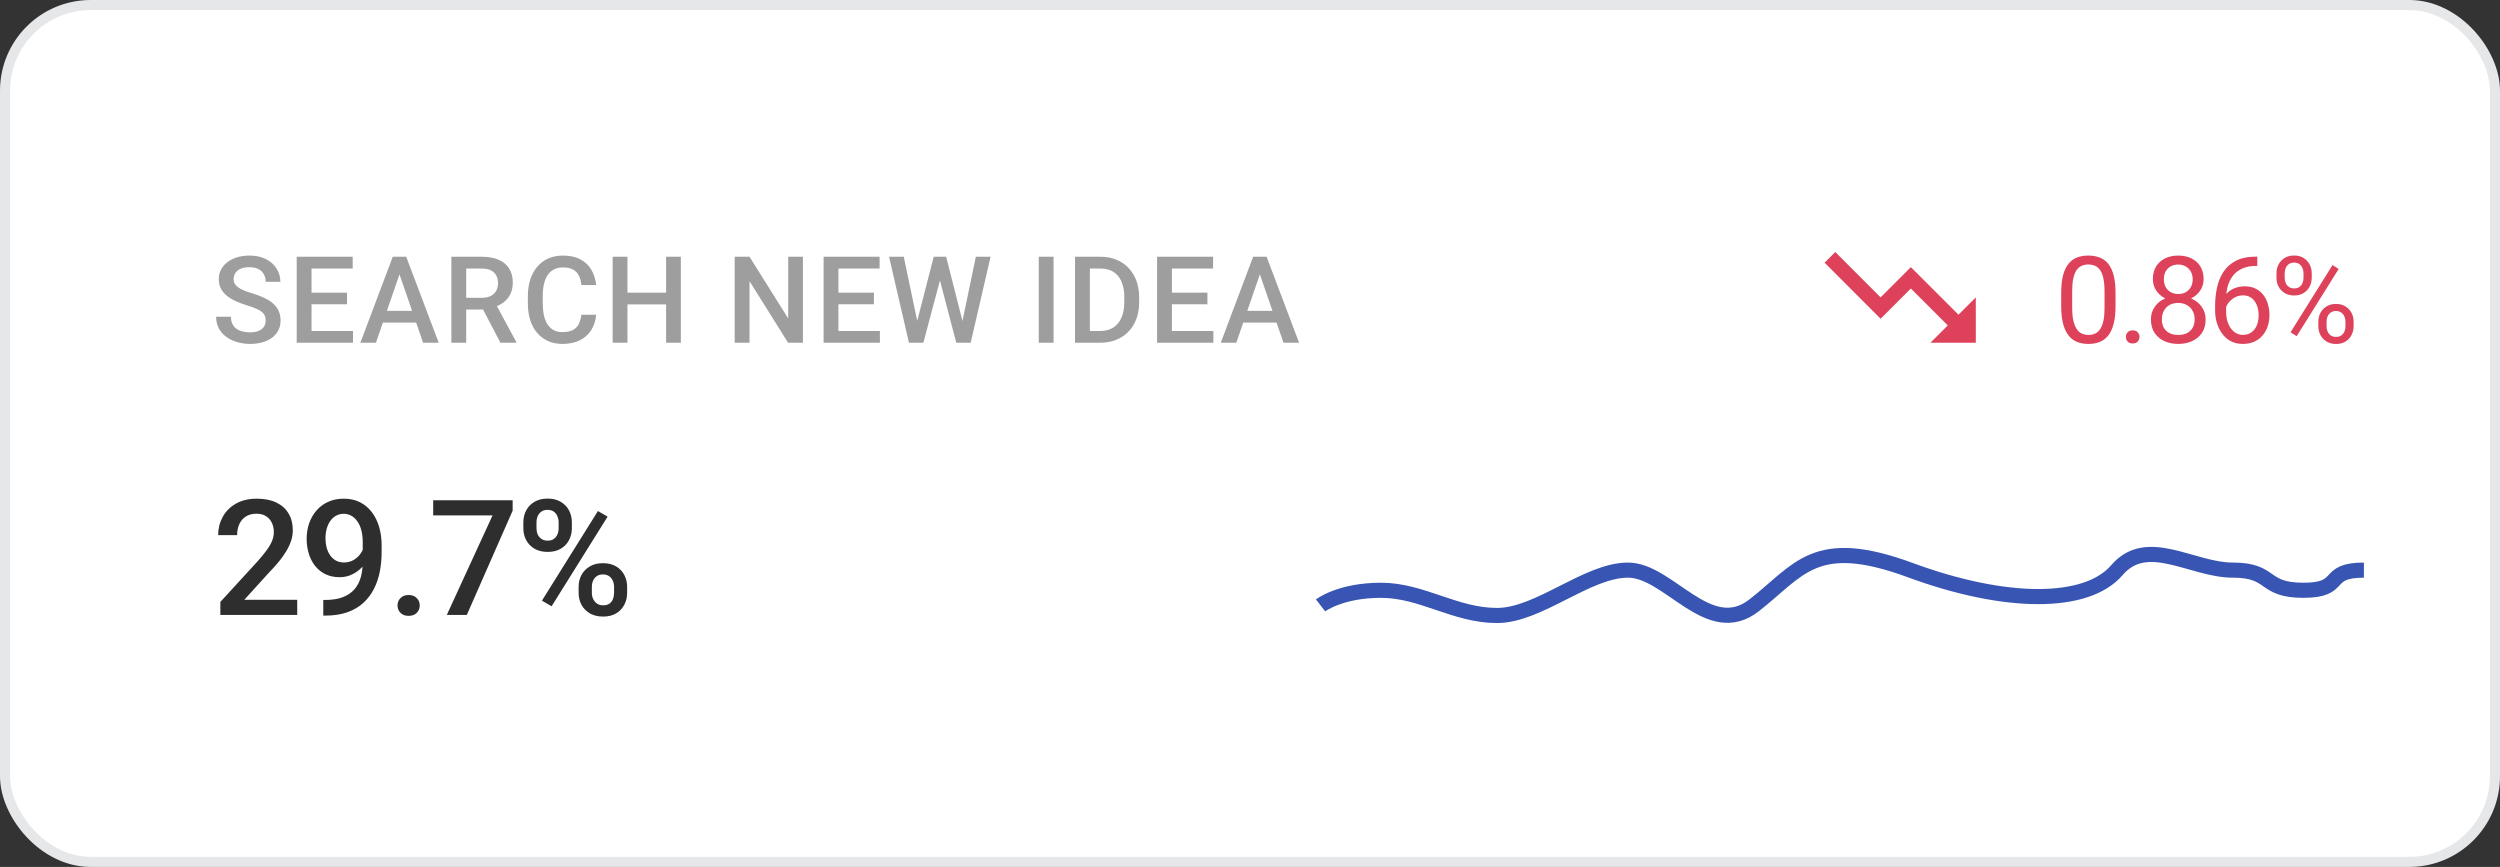
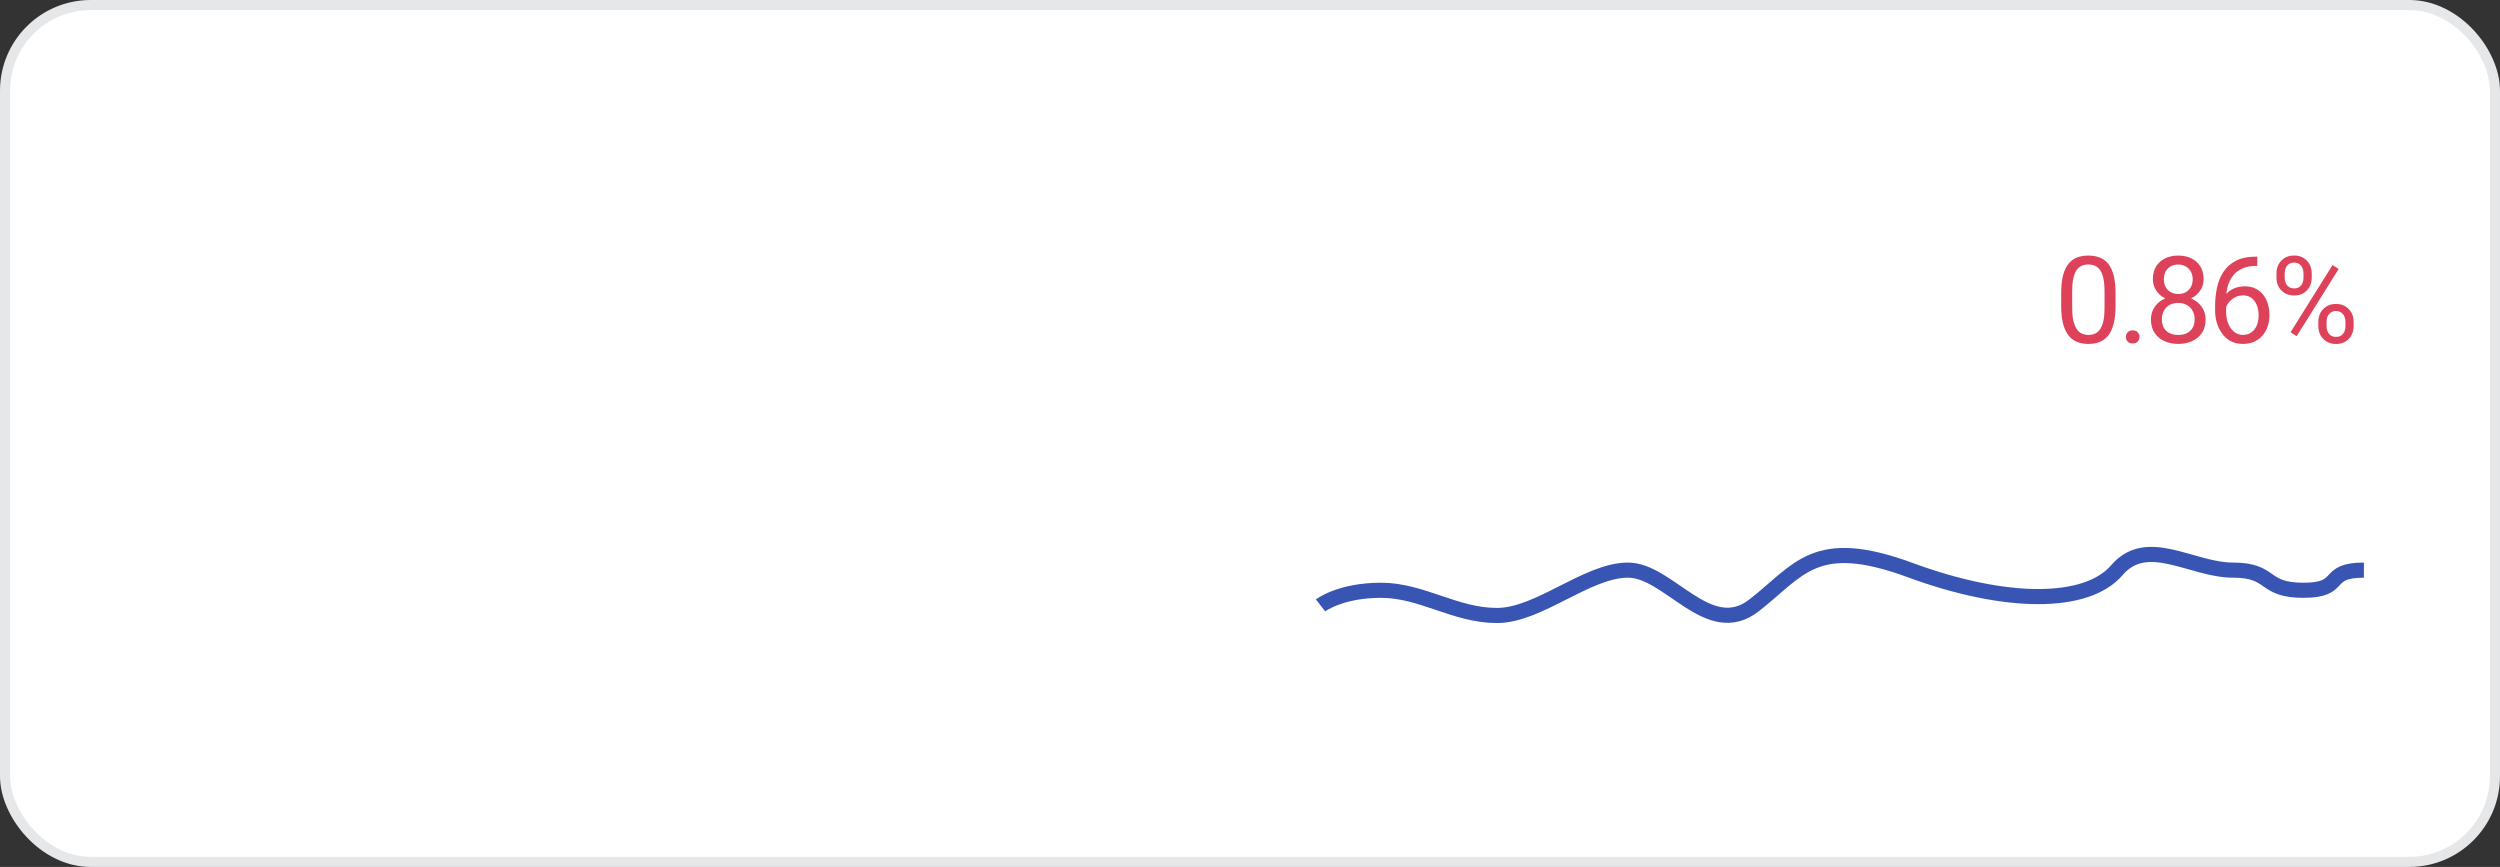
<svg xmlns="http://www.w3.org/2000/svg" width="248" height="86" viewBox="0 0 248 86" fill="none">
  <rect x="0" y="0" width="248" height="86" fill="#333333" stroke="none" />
  <rect x="0.5" y="0.5" width="247" height="85" rx="8.5" fill="white" />
  <rect x="0.5" y="0.5" width="247" height="85" rx="8.5" stroke="#E6E7E9" />
  <g clip-path="url(#clip0_3390_13882)">
    <g clip-path="url(#clip1_3390_13882)">
      <path d="M26.355 31.803C26.355 31.627 26.328 31.471 26.273 31.334C26.223 31.197 26.131 31.072 25.998 30.959C25.865 30.846 25.678 30.736 25.436 30.631C25.197 30.521 24.893 30.41 24.521 30.297C24.115 30.172 23.74 30.033 23.396 29.881C23.057 29.725 22.76 29.545 22.506 29.342C22.252 29.135 22.055 28.898 21.914 28.633C21.773 28.363 21.703 28.053 21.703 27.701C21.703 27.354 21.775 27.037 21.92 26.752C22.068 26.467 22.277 26.221 22.547 26.014C22.82 25.803 23.143 25.641 23.514 25.527C23.885 25.41 24.295 25.352 24.744 25.352C25.377 25.352 25.922 25.469 26.379 25.703C26.84 25.938 27.193 26.252 27.439 26.646C27.689 27.041 27.814 27.477 27.814 27.953H26.355C26.355 27.672 26.295 27.424 26.174 27.209C26.057 26.99 25.877 26.818 25.635 26.693C25.396 26.568 25.094 26.506 24.727 26.506C24.379 26.506 24.09 26.559 23.859 26.664C23.629 26.77 23.457 26.912 23.344 27.092C23.23 27.271 23.174 27.475 23.174 27.701C23.174 27.861 23.211 28.008 23.285 28.141C23.359 28.27 23.473 28.391 23.625 28.504C23.777 28.613 23.969 28.717 24.199 28.814C24.43 28.912 24.701 29.006 25.014 29.096C25.486 29.236 25.898 29.393 26.25 29.564C26.602 29.732 26.895 29.924 27.129 30.139C27.363 30.354 27.539 30.598 27.656 30.871C27.773 31.141 27.832 31.447 27.832 31.791C27.832 32.15 27.76 32.475 27.615 32.764C27.471 33.049 27.264 33.293 26.994 33.496C26.729 33.695 26.408 33.85 26.033 33.959C25.662 34.065 25.248 34.117 24.791 34.117C24.381 34.117 23.977 34.062 23.578 33.953C23.184 33.844 22.824 33.678 22.5 33.455C22.176 33.228 21.918 32.947 21.727 32.611C21.535 32.272 21.439 31.875 21.439 31.422H22.91C22.91 31.699 22.957 31.936 23.051 32.131C23.148 32.326 23.283 32.486 23.455 32.611C23.627 32.732 23.826 32.822 24.053 32.881C24.283 32.94 24.529 32.969 24.791 32.969C25.135 32.969 25.422 32.92 25.652 32.822C25.887 32.725 26.062 32.588 26.18 32.412C26.297 32.236 26.355 32.033 26.355 31.803ZM35.017 32.834V34H30.488V32.834H35.017ZM30.904 25.469V34H29.433V25.469H30.904ZM34.425 29.031V30.18H30.488V29.031H34.425ZM34.987 25.469V26.641H30.488V25.469H34.987ZM39.84 26.605L37.291 34H35.75L38.961 25.469H39.946L39.84 26.605ZM41.973 34L39.418 26.605L39.307 25.469H40.297L43.52 34H41.973ZM41.85 30.836V32.002H37.209V30.836H41.85ZM44.775 25.469H47.793C48.441 25.469 48.994 25.566 49.451 25.762C49.908 25.957 50.257 26.246 50.5 26.629C50.746 27.008 50.869 27.477 50.869 28.035C50.869 28.461 50.791 28.836 50.634 29.16C50.478 29.484 50.257 29.758 49.972 29.98C49.687 30.199 49.347 30.369 48.953 30.49L48.507 30.707H45.794L45.783 29.541H47.816C48.168 29.541 48.461 29.479 48.695 29.354C48.929 29.229 49.105 29.059 49.222 28.844C49.343 28.625 49.404 28.379 49.404 28.105C49.404 27.809 49.345 27.551 49.228 27.332C49.115 27.109 48.939 26.939 48.701 26.822C48.462 26.701 48.16 26.641 47.793 26.641H46.246V34H44.775V25.469ZM49.644 34L47.64 30.168L49.181 30.162L51.215 33.924V34H49.644ZM57.673 31.223H59.138C59.091 31.781 58.934 32.279 58.669 32.717C58.403 33.15 58.03 33.492 57.55 33.742C57.069 33.992 56.485 34.117 55.798 34.117C55.27 34.117 54.796 34.023 54.374 33.836C53.952 33.645 53.591 33.375 53.29 33.027C52.989 32.676 52.759 32.252 52.598 31.756C52.442 31.26 52.364 30.705 52.364 30.092V29.383C52.364 28.77 52.444 28.215 52.604 27.719C52.768 27.223 53.003 26.799 53.307 26.447C53.612 26.092 53.977 25.82 54.403 25.633C54.833 25.445 55.315 25.352 55.85 25.352C56.53 25.352 57.104 25.477 57.573 25.727C58.042 25.977 58.405 26.322 58.663 26.764C58.925 27.205 59.085 27.711 59.143 28.281H57.678C57.639 27.914 57.553 27.6 57.421 27.338C57.292 27.076 57.1 26.877 56.846 26.74C56.593 26.6 56.261 26.529 55.85 26.529C55.514 26.529 55.221 26.592 54.971 26.717C54.721 26.842 54.513 27.025 54.344 27.268C54.177 27.51 54.05 27.809 53.964 28.164C53.882 28.516 53.841 28.918 53.841 29.371V30.092C53.841 30.521 53.878 30.912 53.952 31.264C54.03 31.611 54.147 31.91 54.303 32.16C54.464 32.41 54.667 32.603 54.913 32.74C55.159 32.877 55.454 32.945 55.798 32.945C56.216 32.945 56.553 32.879 56.811 32.746C57.073 32.613 57.27 32.42 57.403 32.166C57.54 31.908 57.63 31.594 57.673 31.223ZM66.41 29.031V30.197H61.881V29.031H66.41ZM62.244 25.469V34H60.773V25.469H62.244ZM67.541 25.469V34H66.076V25.469H67.541ZM79.649 25.469V34H78.178L74.352 27.889V34H72.881V25.469H74.352L78.19 31.592V25.469H79.649ZM87.285 32.834V34H82.755V32.834H87.285ZM83.171 25.469V34H81.701V25.469H83.171ZM86.693 29.031V30.18H82.755V29.031H86.693ZM87.255 25.469V26.641H82.755V25.469H87.255ZM90.925 32.084L92.624 25.469H93.514L93.415 27.174L91.598 34H90.673L90.925 32.084ZM89.653 25.469L91.03 32.031L91.153 34H90.169L88.194 25.469H89.653ZM95.442 32.014L96.802 25.469H98.266L96.292 34H95.307L95.442 32.014ZM93.86 25.469L95.542 32.102L95.788 34H94.862L93.075 27.174L92.981 25.469H93.86ZM104.515 25.469V34H103.044V25.469H104.515ZM109.121 34H107.299L107.311 32.834H109.121C109.649 32.834 110.09 32.719 110.446 32.488C110.805 32.258 111.075 31.928 111.254 31.498C111.438 31.068 111.53 30.557 111.53 29.963V29.5C111.53 29.039 111.477 28.631 111.371 28.275C111.27 27.92 111.118 27.621 110.914 27.379C110.715 27.137 110.469 26.953 110.176 26.828C109.887 26.703 109.553 26.641 109.174 26.641H107.264V25.469H109.174C109.741 25.469 110.258 25.564 110.727 25.756C111.196 25.943 111.6 26.215 111.94 26.57C112.284 26.926 112.547 27.352 112.731 27.848C112.914 28.344 113.006 28.898 113.006 29.512V29.963C113.006 30.576 112.914 31.131 112.731 31.627C112.547 32.123 112.284 32.549 111.94 32.904C111.596 33.256 111.186 33.527 110.709 33.719C110.237 33.906 109.707 34 109.121 34ZM108.114 25.469V34H106.643V25.469H108.114ZM120.367 32.834V34H115.838V32.834H120.367ZM116.254 25.469V34H114.783V25.469H116.254ZM119.775 29.031V30.18H115.838V29.031H119.775ZM120.338 25.469V26.641H115.838V25.469H120.338ZM125.19 26.605L122.641 34H121.1L124.311 25.469H125.296L125.19 26.605ZM127.323 34L124.768 26.605L124.657 25.469H125.647L128.87 34H127.323ZM127.2 30.836V32.002H122.559V30.836H127.2Z" fill="#181819" fill-opacity="0.42" />
-       <path d="M29.484 59.5V61H21.859V59.711L25.562 55.672C25.969 55.214 26.289 54.818 26.523 54.484C26.758 54.151 26.922 53.852 27.016 53.586C27.115 53.315 27.164 53.052 27.164 52.797C27.164 52.438 27.096 52.122 26.961 51.852C26.831 51.575 26.638 51.359 26.383 51.203C26.128 51.042 25.818 50.961 25.453 50.961C25.031 50.961 24.677 51.052 24.391 51.234C24.104 51.417 23.888 51.669 23.742 51.992C23.596 52.31 23.523 52.675 23.523 53.086H21.641C21.641 52.425 21.792 51.82 22.094 51.273C22.396 50.721 22.833 50.284 23.406 49.961C23.979 49.633 24.669 49.469 25.477 49.469C26.237 49.469 26.883 49.596 27.414 49.852C27.945 50.107 28.349 50.469 28.625 50.938C28.906 51.406 29.047 51.961 29.047 52.602C29.047 52.956 28.99 53.307 28.875 53.656C28.76 54.005 28.596 54.354 28.383 54.703C28.174 55.047 27.927 55.393 27.641 55.742C27.354 56.086 27.039 56.435 26.695 56.789L24.234 59.5H29.484ZM32.069 59.516H32.225C32.944 59.516 33.543 59.422 34.022 59.234C34.506 59.042 34.892 58.776 35.178 58.438C35.465 58.099 35.67 57.7 35.795 57.242C35.92 56.784 35.983 56.286 35.983 55.75V53.789C35.983 53.325 35.933 52.919 35.834 52.57C35.741 52.216 35.605 51.922 35.428 51.688C35.256 51.448 35.056 51.268 34.827 51.148C34.603 51.029 34.36 50.969 34.1 50.969C33.813 50.969 33.556 51.034 33.327 51.164C33.103 51.289 32.913 51.464 32.756 51.688C32.605 51.906 32.488 52.164 32.405 52.461C32.327 52.753 32.288 53.065 32.288 53.398C32.288 53.711 32.324 54.013 32.397 54.305C32.475 54.591 32.59 54.846 32.741 55.07C32.892 55.294 33.082 55.471 33.311 55.602C33.54 55.732 33.808 55.797 34.116 55.797C34.407 55.797 34.675 55.742 34.92 55.633C35.165 55.518 35.379 55.365 35.561 55.172C35.743 54.979 35.886 54.763 35.991 54.523C36.095 54.284 36.152 54.039 36.163 53.789L36.881 54.008C36.881 54.404 36.798 54.794 36.631 55.18C36.47 55.56 36.243 55.909 35.952 56.227C35.665 56.539 35.329 56.789 34.944 56.977C34.563 57.164 34.15 57.258 33.702 57.258C33.16 57.258 32.681 57.156 32.264 56.953C31.853 56.745 31.509 56.464 31.233 56.109C30.962 55.755 30.759 55.349 30.623 54.891C30.488 54.432 30.42 53.95 30.42 53.445C30.42 52.898 30.504 52.385 30.67 51.906C30.837 51.427 31.079 51.005 31.397 50.641C31.715 50.271 32.1 49.984 32.553 49.781C33.011 49.573 33.53 49.469 34.108 49.469C34.722 49.469 35.261 49.589 35.725 49.828C36.188 50.068 36.579 50.398 36.897 50.82C37.215 51.242 37.454 51.732 37.616 52.289C37.777 52.846 37.858 53.445 37.858 54.086V54.75C37.858 55.422 37.798 56.07 37.678 56.695C37.558 57.315 37.363 57.891 37.092 58.422C36.827 58.948 36.475 59.411 36.038 59.812C35.605 60.208 35.074 60.518 34.444 60.742C33.819 60.961 33.084 61.07 32.241 61.07H32.069V59.516ZM39.434 60.062C39.434 59.771 39.533 59.526 39.731 59.328C39.929 59.125 40.197 59.023 40.536 59.023C40.88 59.023 41.148 59.125 41.341 59.328C41.538 59.526 41.638 59.771 41.638 60.062C41.638 60.354 41.538 60.599 41.341 60.797C41.148 60.995 40.88 61.094 40.536 61.094C40.197 61.094 39.929 60.995 39.731 60.797C39.533 60.599 39.434 60.354 39.434 60.062ZM50.855 49.625V50.656L46.308 61H44.323L48.862 51.125H42.972V49.625H50.855ZM51.916 52.414V51.812C51.916 51.38 52.009 50.987 52.197 50.633C52.384 50.279 52.658 49.995 53.017 49.781C53.377 49.568 53.809 49.461 54.314 49.461C54.835 49.461 55.272 49.568 55.627 49.781C55.986 49.995 56.259 50.279 56.447 50.633C56.634 50.987 56.728 51.38 56.728 51.812V52.414C56.728 52.836 56.634 53.224 56.447 53.578C56.265 53.932 55.994 54.216 55.634 54.43C55.28 54.643 54.845 54.75 54.33 54.75C53.819 54.75 53.382 54.643 53.017 54.43C52.658 54.216 52.384 53.932 52.197 53.578C52.009 53.224 51.916 52.836 51.916 52.414ZM53.22 51.812V52.414C53.22 52.622 53.259 52.82 53.337 53.008C53.421 53.195 53.546 53.346 53.712 53.461C53.879 53.575 54.085 53.633 54.33 53.633C54.58 53.633 54.783 53.575 54.939 53.461C55.1 53.346 55.22 53.195 55.298 53.008C55.377 52.82 55.416 52.622 55.416 52.414V51.812C55.416 51.599 55.374 51.398 55.291 51.211C55.212 51.018 55.093 50.865 54.931 50.75C54.77 50.635 54.564 50.578 54.314 50.578C54.075 50.578 53.871 50.635 53.705 50.75C53.543 50.865 53.421 51.018 53.337 51.211C53.259 51.398 53.22 51.599 53.22 51.812ZM57.4 58.82V58.211C57.4 57.784 57.494 57.393 57.681 57.039C57.874 56.685 58.15 56.401 58.509 56.188C58.869 55.974 59.301 55.867 59.806 55.867C60.327 55.867 60.765 55.974 61.119 56.188C61.478 56.401 61.749 56.685 61.931 57.039C62.119 57.393 62.212 57.784 62.212 58.211V58.82C62.212 59.247 62.119 59.638 61.931 59.992C61.749 60.346 61.481 60.63 61.127 60.844C60.772 61.057 60.34 61.164 59.83 61.164C59.314 61.164 58.874 61.057 58.509 60.844C58.15 60.63 57.874 60.346 57.681 59.992C57.494 59.638 57.4 59.247 57.4 58.82ZM58.712 58.211V58.82C58.712 59.029 58.754 59.227 58.837 59.414C58.926 59.602 59.054 59.755 59.22 59.875C59.387 59.99 59.587 60.047 59.822 60.047C60.087 60.047 60.301 59.99 60.462 59.875C60.624 59.755 60.739 59.604 60.806 59.422C60.879 59.234 60.916 59.034 60.916 58.82V58.211C60.916 57.997 60.874 57.797 60.791 57.609C60.712 57.422 60.59 57.271 60.423 57.156C60.262 57.042 60.056 56.984 59.806 56.984C59.562 56.984 59.358 57.042 59.197 57.156C59.035 57.271 58.913 57.422 58.83 57.609C58.752 57.797 58.712 57.997 58.712 58.211ZM60.275 51.25L54.72 60.141L53.759 59.586L59.314 50.695L60.275 51.25Z" fill="#181819" fill-opacity="0.9" />
+       <path d="M29.484 59.5V61H21.859V59.711L25.562 55.672C25.969 55.214 26.289 54.818 26.523 54.484C26.758 54.151 26.922 53.852 27.016 53.586C27.115 53.315 27.164 53.052 27.164 52.797C27.164 52.438 27.096 52.122 26.961 51.852C26.831 51.575 26.638 51.359 26.383 51.203C26.128 51.042 25.818 50.961 25.453 50.961C25.031 50.961 24.677 51.052 24.391 51.234C24.104 51.417 23.888 51.669 23.742 51.992C23.596 52.31 23.523 52.675 23.523 53.086H21.641C21.641 52.425 21.792 51.82 22.094 51.273C22.396 50.721 22.833 50.284 23.406 49.961C23.979 49.633 24.669 49.469 25.477 49.469C26.237 49.469 26.883 49.596 27.414 49.852C27.945 50.107 28.349 50.469 28.625 50.938C28.906 51.406 29.047 51.961 29.047 52.602C29.047 52.956 28.99 53.307 28.875 53.656C28.76 54.005 28.596 54.354 28.383 54.703C28.174 55.047 27.927 55.393 27.641 55.742C27.354 56.086 27.039 56.435 26.695 56.789L24.234 59.5H29.484ZM32.069 59.516H32.225C32.944 59.516 33.543 59.422 34.022 59.234C34.506 59.042 34.892 58.776 35.178 58.438C35.465 58.099 35.67 57.7 35.795 57.242C35.92 56.784 35.983 56.286 35.983 55.75V53.789C35.983 53.325 35.933 52.919 35.834 52.57C35.741 52.216 35.605 51.922 35.428 51.688C35.256 51.448 35.056 51.268 34.827 51.148C34.603 51.029 34.36 50.969 34.1 50.969C33.813 50.969 33.556 51.034 33.327 51.164C33.103 51.289 32.913 51.464 32.756 51.688C32.605 51.906 32.488 52.164 32.405 52.461C32.327 52.753 32.288 53.065 32.288 53.398C32.288 53.711 32.324 54.013 32.397 54.305C32.475 54.591 32.59 54.846 32.741 55.07C32.892 55.294 33.082 55.471 33.311 55.602C33.54 55.732 33.808 55.797 34.116 55.797C34.407 55.797 34.675 55.742 34.92 55.633C35.165 55.518 35.379 55.365 35.561 55.172C35.743 54.979 35.886 54.763 35.991 54.523C36.095 54.284 36.152 54.039 36.163 53.789L36.881 54.008C36.881 54.404 36.798 54.794 36.631 55.18C36.47 55.56 36.243 55.909 35.952 56.227C35.665 56.539 35.329 56.789 34.944 56.977C34.563 57.164 34.15 57.258 33.702 57.258C33.16 57.258 32.681 57.156 32.264 56.953C31.853 56.745 31.509 56.464 31.233 56.109C30.962 55.755 30.759 55.349 30.623 54.891C30.488 54.432 30.42 53.95 30.42 53.445C30.42 52.898 30.504 52.385 30.67 51.906C30.837 51.427 31.079 51.005 31.397 50.641C31.715 50.271 32.1 49.984 32.553 49.781C33.011 49.573 33.53 49.469 34.108 49.469C34.722 49.469 35.261 49.589 35.725 49.828C36.188 50.068 36.579 50.398 36.897 50.82C37.215 51.242 37.454 51.732 37.616 52.289C37.777 52.846 37.858 53.445 37.858 54.086V54.75C37.858 55.422 37.798 56.07 37.678 56.695C37.558 57.315 37.363 57.891 37.092 58.422C36.827 58.948 36.475 59.411 36.038 59.812C35.605 60.208 35.074 60.518 34.444 60.742C33.819 60.961 33.084 61.07 32.241 61.07H32.069V59.516ZM39.434 60.062C39.434 59.771 39.533 59.526 39.731 59.328C39.929 59.125 40.197 59.023 40.536 59.023C40.88 59.023 41.148 59.125 41.341 59.328C41.538 59.526 41.638 59.771 41.638 60.062C41.638 60.354 41.538 60.599 41.341 60.797C41.148 60.995 40.88 61.094 40.536 61.094C40.197 61.094 39.929 60.995 39.731 60.797C39.533 60.599 39.434 60.354 39.434 60.062M50.855 49.625V50.656L46.308 61H44.323L48.862 51.125H42.972V49.625H50.855ZM51.916 52.414V51.812C51.916 51.38 52.009 50.987 52.197 50.633C52.384 50.279 52.658 49.995 53.017 49.781C53.377 49.568 53.809 49.461 54.314 49.461C54.835 49.461 55.272 49.568 55.627 49.781C55.986 49.995 56.259 50.279 56.447 50.633C56.634 50.987 56.728 51.38 56.728 51.812V52.414C56.728 52.836 56.634 53.224 56.447 53.578C56.265 53.932 55.994 54.216 55.634 54.43C55.28 54.643 54.845 54.75 54.33 54.75C53.819 54.75 53.382 54.643 53.017 54.43C52.658 54.216 52.384 53.932 52.197 53.578C52.009 53.224 51.916 52.836 51.916 52.414ZM53.22 51.812V52.414C53.22 52.622 53.259 52.82 53.337 53.008C53.421 53.195 53.546 53.346 53.712 53.461C53.879 53.575 54.085 53.633 54.33 53.633C54.58 53.633 54.783 53.575 54.939 53.461C55.1 53.346 55.22 53.195 55.298 53.008C55.377 52.82 55.416 52.622 55.416 52.414V51.812C55.416 51.599 55.374 51.398 55.291 51.211C55.212 51.018 55.093 50.865 54.931 50.75C54.77 50.635 54.564 50.578 54.314 50.578C54.075 50.578 53.871 50.635 53.705 50.75C53.543 50.865 53.421 51.018 53.337 51.211C53.259 51.398 53.22 51.599 53.22 51.812ZM57.4 58.82V58.211C57.4 57.784 57.494 57.393 57.681 57.039C57.874 56.685 58.15 56.401 58.509 56.188C58.869 55.974 59.301 55.867 59.806 55.867C60.327 55.867 60.765 55.974 61.119 56.188C61.478 56.401 61.749 56.685 61.931 57.039C62.119 57.393 62.212 57.784 62.212 58.211V58.82C62.212 59.247 62.119 59.638 61.931 59.992C61.749 60.346 61.481 60.63 61.127 60.844C60.772 61.057 60.34 61.164 59.83 61.164C59.314 61.164 58.874 61.057 58.509 60.844C58.15 60.63 57.874 60.346 57.681 59.992C57.494 59.638 57.4 59.247 57.4 58.82ZM58.712 58.211V58.82C58.712 59.029 58.754 59.227 58.837 59.414C58.926 59.602 59.054 59.755 59.22 59.875C59.387 59.99 59.587 60.047 59.822 60.047C60.087 60.047 60.301 59.99 60.462 59.875C60.624 59.755 60.739 59.604 60.806 59.422C60.879 59.234 60.916 59.034 60.916 58.82V58.211C60.916 57.997 60.874 57.797 60.791 57.609C60.712 57.422 60.59 57.271 60.423 57.156C60.262 57.042 60.056 56.984 59.806 56.984C59.562 56.984 59.358 57.042 59.197 57.156C59.035 57.271 58.913 57.422 58.83 57.609C58.752 57.797 58.712 57.997 58.712 58.211ZM60.275 51.25L54.72 60.141L53.759 59.586L59.314 50.695L60.275 51.25Z" fill="#181819" fill-opacity="0.9" />
    </g>
  </g>
-   <path d="M191.5 34L193.218 32.282L189.557 28.622L186.557 31.622L181 26.058L182.058 25L186.557 29.5L189.557 26.5L194.282 31.218L196 29.5V34H191.5Z" fill="#DD425A" />
  <path d="M209.861 29.055V30.355C209.861 31.055 209.799 31.645 209.674 32.125C209.549 32.605 209.369 32.992 209.135 33.285C208.9 33.578 208.617 33.791 208.285 33.924C207.957 34.053 207.586 34.117 207.172 34.117C206.844 34.117 206.541 34.076 206.264 33.994C205.986 33.912 205.736 33.781 205.514 33.602C205.295 33.418 205.107 33.18 204.951 32.887C204.795 32.594 204.676 32.238 204.594 31.82C204.512 31.402 204.471 30.914 204.471 30.355V29.055C204.471 28.355 204.533 27.77 204.658 27.297C204.787 26.824 204.969 26.445 205.203 26.16C205.438 25.871 205.719 25.664 206.047 25.539C206.379 25.414 206.75 25.352 207.16 25.352C207.492 25.352 207.797 25.393 208.074 25.475C208.355 25.553 208.605 25.68 208.824 25.855C209.043 26.027 209.229 26.258 209.381 26.547C209.537 26.832 209.656 27.182 209.738 27.596C209.82 28.01 209.861 28.496 209.861 29.055ZM208.771 30.531V28.873C208.771 28.49 208.748 28.154 208.701 27.865C208.658 27.572 208.594 27.322 208.508 27.115C208.422 26.908 208.312 26.74 208.18 26.611C208.051 26.482 207.9 26.389 207.729 26.33C207.561 26.268 207.371 26.236 207.16 26.236C206.902 26.236 206.674 26.285 206.475 26.383C206.275 26.477 206.107 26.627 205.971 26.834C205.838 27.041 205.736 27.312 205.666 27.648C205.596 27.984 205.561 28.393 205.561 28.873V30.531C205.561 30.914 205.582 31.252 205.625 31.545C205.672 31.838 205.74 32.092 205.83 32.307C205.92 32.518 206.029 32.691 206.158 32.828C206.287 32.965 206.436 33.066 206.604 33.133C206.775 33.195 206.965 33.227 207.172 33.227C207.438 33.227 207.67 33.176 207.869 33.074C208.068 32.973 208.234 32.815 208.367 32.6C208.504 32.381 208.605 32.102 208.672 31.762C208.738 31.418 208.771 31.008 208.771 30.531ZM210.891 33.426C210.891 33.242 210.947 33.088 211.061 32.963C211.178 32.834 211.346 32.77 211.564 32.77C211.783 32.77 211.949 32.834 212.062 32.963C212.18 33.088 212.238 33.242 212.238 33.426C212.238 33.605 212.18 33.758 212.062 33.883C211.949 34.008 211.783 34.07 211.564 34.07C211.346 34.07 211.178 34.008 211.061 33.883C210.947 33.758 210.891 33.605 210.891 33.426ZM218.799 31.691C218.799 32.211 218.678 32.652 218.436 33.016C218.197 33.375 217.873 33.648 217.463 33.836C217.057 34.023 216.598 34.117 216.086 34.117C215.574 34.117 215.113 34.023 214.703 33.836C214.293 33.648 213.969 33.375 213.73 33.016C213.492 32.652 213.373 32.211 213.373 31.691C213.373 31.352 213.438 31.041 213.566 30.76C213.699 30.475 213.885 30.227 214.123 30.016C214.365 29.805 214.65 29.643 214.979 29.529C215.311 29.412 215.676 29.354 216.074 29.354C216.598 29.354 217.064 29.455 217.475 29.658C217.885 29.857 218.207 30.133 218.441 30.484C218.68 30.836 218.799 31.238 218.799 31.691ZM217.709 31.668C217.709 31.352 217.641 31.072 217.504 30.83C217.367 30.584 217.176 30.393 216.93 30.256C216.684 30.119 216.398 30.051 216.074 30.051C215.742 30.051 215.455 30.119 215.213 30.256C214.975 30.393 214.789 30.584 214.656 30.83C214.523 31.072 214.457 31.352 214.457 31.668C214.457 31.996 214.521 32.277 214.65 32.512C214.783 32.742 214.971 32.92 215.213 33.045C215.459 33.166 215.75 33.227 216.086 33.227C216.422 33.227 216.711 33.166 216.953 33.045C217.195 32.92 217.381 32.742 217.51 32.512C217.643 32.277 217.709 31.996 217.709 31.668ZM218.6 27.689C218.6 28.104 218.49 28.477 218.271 28.809C218.053 29.141 217.754 29.402 217.375 29.594C216.996 29.785 216.566 29.881 216.086 29.881C215.598 29.881 215.162 29.785 214.779 29.594C214.4 29.402 214.104 29.141 213.889 28.809C213.674 28.477 213.566 28.104 213.566 27.689C213.566 27.193 213.674 26.771 213.889 26.424C214.107 26.076 214.406 25.811 214.785 25.627C215.164 25.443 215.596 25.352 216.08 25.352C216.568 25.352 217.002 25.443 217.381 25.627C217.76 25.811 218.057 26.076 218.271 26.424C218.49 26.771 218.6 27.193 218.6 27.689ZM217.516 27.707C217.516 27.422 217.455 27.17 217.334 26.951C217.213 26.732 217.045 26.561 216.83 26.436C216.615 26.307 216.365 26.242 216.08 26.242C215.795 26.242 215.545 26.303 215.33 26.424C215.119 26.541 214.953 26.709 214.832 26.928C214.715 27.146 214.656 27.406 214.656 27.707C214.656 28 214.715 28.256 214.832 28.475C214.953 28.693 215.121 28.863 215.336 28.984C215.551 29.105 215.801 29.166 216.086 29.166C216.371 29.166 216.619 29.105 216.83 28.984C217.045 28.863 217.213 28.693 217.334 28.475C217.455 28.256 217.516 28 217.516 27.707ZM223.83 25.457H223.924V26.377H223.83C223.256 26.377 222.775 26.471 222.389 26.658C222.002 26.842 221.695 27.09 221.469 27.402C221.242 27.711 221.078 28.059 220.977 28.445C220.879 28.832 220.83 29.225 220.83 29.623V30.877C220.83 31.256 220.875 31.592 220.965 31.885C221.055 32.174 221.178 32.418 221.334 32.617C221.49 32.816 221.666 32.967 221.861 33.068C222.061 33.17 222.268 33.221 222.482 33.221C222.732 33.221 222.955 33.174 223.15 33.08C223.346 32.982 223.51 32.848 223.643 32.676C223.779 32.5 223.883 32.293 223.953 32.055C224.023 31.816 224.059 31.555 224.059 31.27C224.059 31.016 224.027 30.771 223.965 30.537C223.902 30.299 223.807 30.088 223.678 29.904C223.549 29.717 223.387 29.57 223.191 29.465C223 29.355 222.771 29.301 222.506 29.301C222.205 29.301 221.924 29.375 221.662 29.523C221.404 29.668 221.191 29.859 221.023 30.098C220.859 30.332 220.766 30.588 220.742 30.865L220.168 30.859C220.223 30.422 220.324 30.049 220.473 29.74C220.625 29.428 220.812 29.174 221.035 28.979C221.262 28.779 221.514 28.635 221.791 28.545C222.072 28.451 222.369 28.404 222.682 28.404C223.107 28.404 223.475 28.484 223.783 28.645C224.092 28.805 224.346 29.02 224.545 29.289C224.744 29.555 224.891 29.855 224.984 30.191C225.082 30.523 225.131 30.865 225.131 31.217C225.131 31.619 225.074 31.996 224.961 32.348C224.848 32.699 224.678 33.008 224.451 33.273C224.229 33.539 223.953 33.746 223.625 33.895C223.297 34.043 222.916 34.117 222.482 34.117C222.021 34.117 221.619 34.023 221.275 33.836C220.932 33.645 220.646 33.391 220.42 33.074C220.193 32.758 220.023 32.406 219.91 32.02C219.797 31.633 219.74 31.24 219.74 30.842V30.332C219.74 29.73 219.801 29.141 219.922 28.562C220.043 27.984 220.252 27.461 220.549 26.992C220.85 26.523 221.266 26.15 221.797 25.873C222.328 25.596 223.006 25.457 223.83 25.457ZM225.826 27.561V27.109C225.826 26.785 225.896 26.49 226.037 26.225C226.178 25.959 226.379 25.746 226.641 25.586C226.902 25.426 227.213 25.346 227.572 25.346C227.939 25.346 228.252 25.426 228.51 25.586C228.771 25.746 228.973 25.959 229.113 26.225C229.254 26.49 229.324 26.785 229.324 27.109V27.561C229.324 27.877 229.254 28.168 229.113 28.434C228.977 28.699 228.777 28.912 228.516 29.072C228.258 29.232 227.947 29.312 227.584 29.312C227.221 29.312 226.906 29.232 226.641 29.072C226.379 28.912 226.178 28.699 226.037 28.434C225.896 28.168 225.826 27.877 225.826 27.561ZM226.641 27.109V27.561C226.641 27.74 226.674 27.91 226.74 28.07C226.811 28.23 226.916 28.361 227.057 28.463C227.197 28.561 227.373 28.609 227.584 28.609C227.795 28.609 227.969 28.561 228.105 28.463C228.242 28.361 228.344 28.23 228.41 28.07C228.477 27.91 228.51 27.74 228.51 27.561V27.109C228.51 26.926 228.475 26.754 228.404 26.594C228.338 26.43 228.234 26.299 228.094 26.201C227.957 26.1 227.783 26.049 227.572 26.049C227.365 26.049 227.191 26.1 227.051 26.201C226.914 26.299 226.811 26.43 226.74 26.594C226.674 26.754 226.641 26.926 226.641 27.109ZM229.98 32.365V31.908C229.98 31.588 230.051 31.295 230.191 31.029C230.332 30.764 230.533 30.551 230.795 30.391C231.057 30.23 231.367 30.15 231.727 30.15C232.094 30.15 232.406 30.23 232.664 30.391C232.926 30.551 233.127 30.764 233.268 31.029C233.408 31.295 233.479 31.588 233.479 31.908V32.365C233.479 32.685 233.408 32.978 233.268 33.244C233.131 33.51 232.932 33.723 232.67 33.883C232.412 34.043 232.102 34.123 231.738 34.123C231.375 34.123 231.062 34.043 230.801 33.883C230.539 33.723 230.336 33.51 230.191 33.244C230.051 32.978 229.98 32.685 229.98 32.365ZM230.795 31.908V32.365C230.795 32.545 230.828 32.717 230.895 32.881C230.965 33.041 231.07 33.172 231.211 33.273C231.352 33.371 231.527 33.42 231.738 33.42C231.949 33.42 232.123 33.371 232.26 33.273C232.4 33.172 232.504 33.041 232.57 32.881C232.637 32.721 232.67 32.549 232.67 32.365V31.908C232.67 31.725 232.635 31.553 232.564 31.393C232.498 31.232 232.395 31.104 232.254 31.006C232.117 30.904 231.941 30.854 231.727 30.854C231.52 30.854 231.346 30.904 231.205 31.006C231.068 31.104 230.965 31.232 230.895 31.393C230.828 31.553 230.795 31.725 230.795 31.908ZM231.996 26.682L227.83 33.35L227.221 32.963L231.387 26.295L231.996 26.682Z" fill="#DD425A" />
  <path d="M131 60.056C131 60.056 132.933 58.556 137 58.556C141.067 58.556 144.331 61.056 148.5 61.056C152.669 61.056 157.433 56.556 161.5 56.556C165.567 56.556 169.5 63.556 174 60.056C178.5 56.556 180 53.056 189.5 56.556C199 60.056 207 60.056 210 56.556C213 53.056 217.433 56.556 221.5 56.556C225.567 56.556 224.331 58.556 228.5 58.556C232.669 58.556 230.433 56.556 234.5 56.556" stroke="#3855B3" stroke-width="1.5" />
  <defs>
    <clipPath id="clip0_3390_13882">
      <rect width="108" height="44" fill="white" transform="translate(21 21)" />
    </clipPath>
    <clipPath id="clip1_3390_13882">
-       <rect width="108" height="44" fill="white" transform="translate(21 21)" />
-     </clipPath>
+       </clipPath>
  </defs>
</svg>